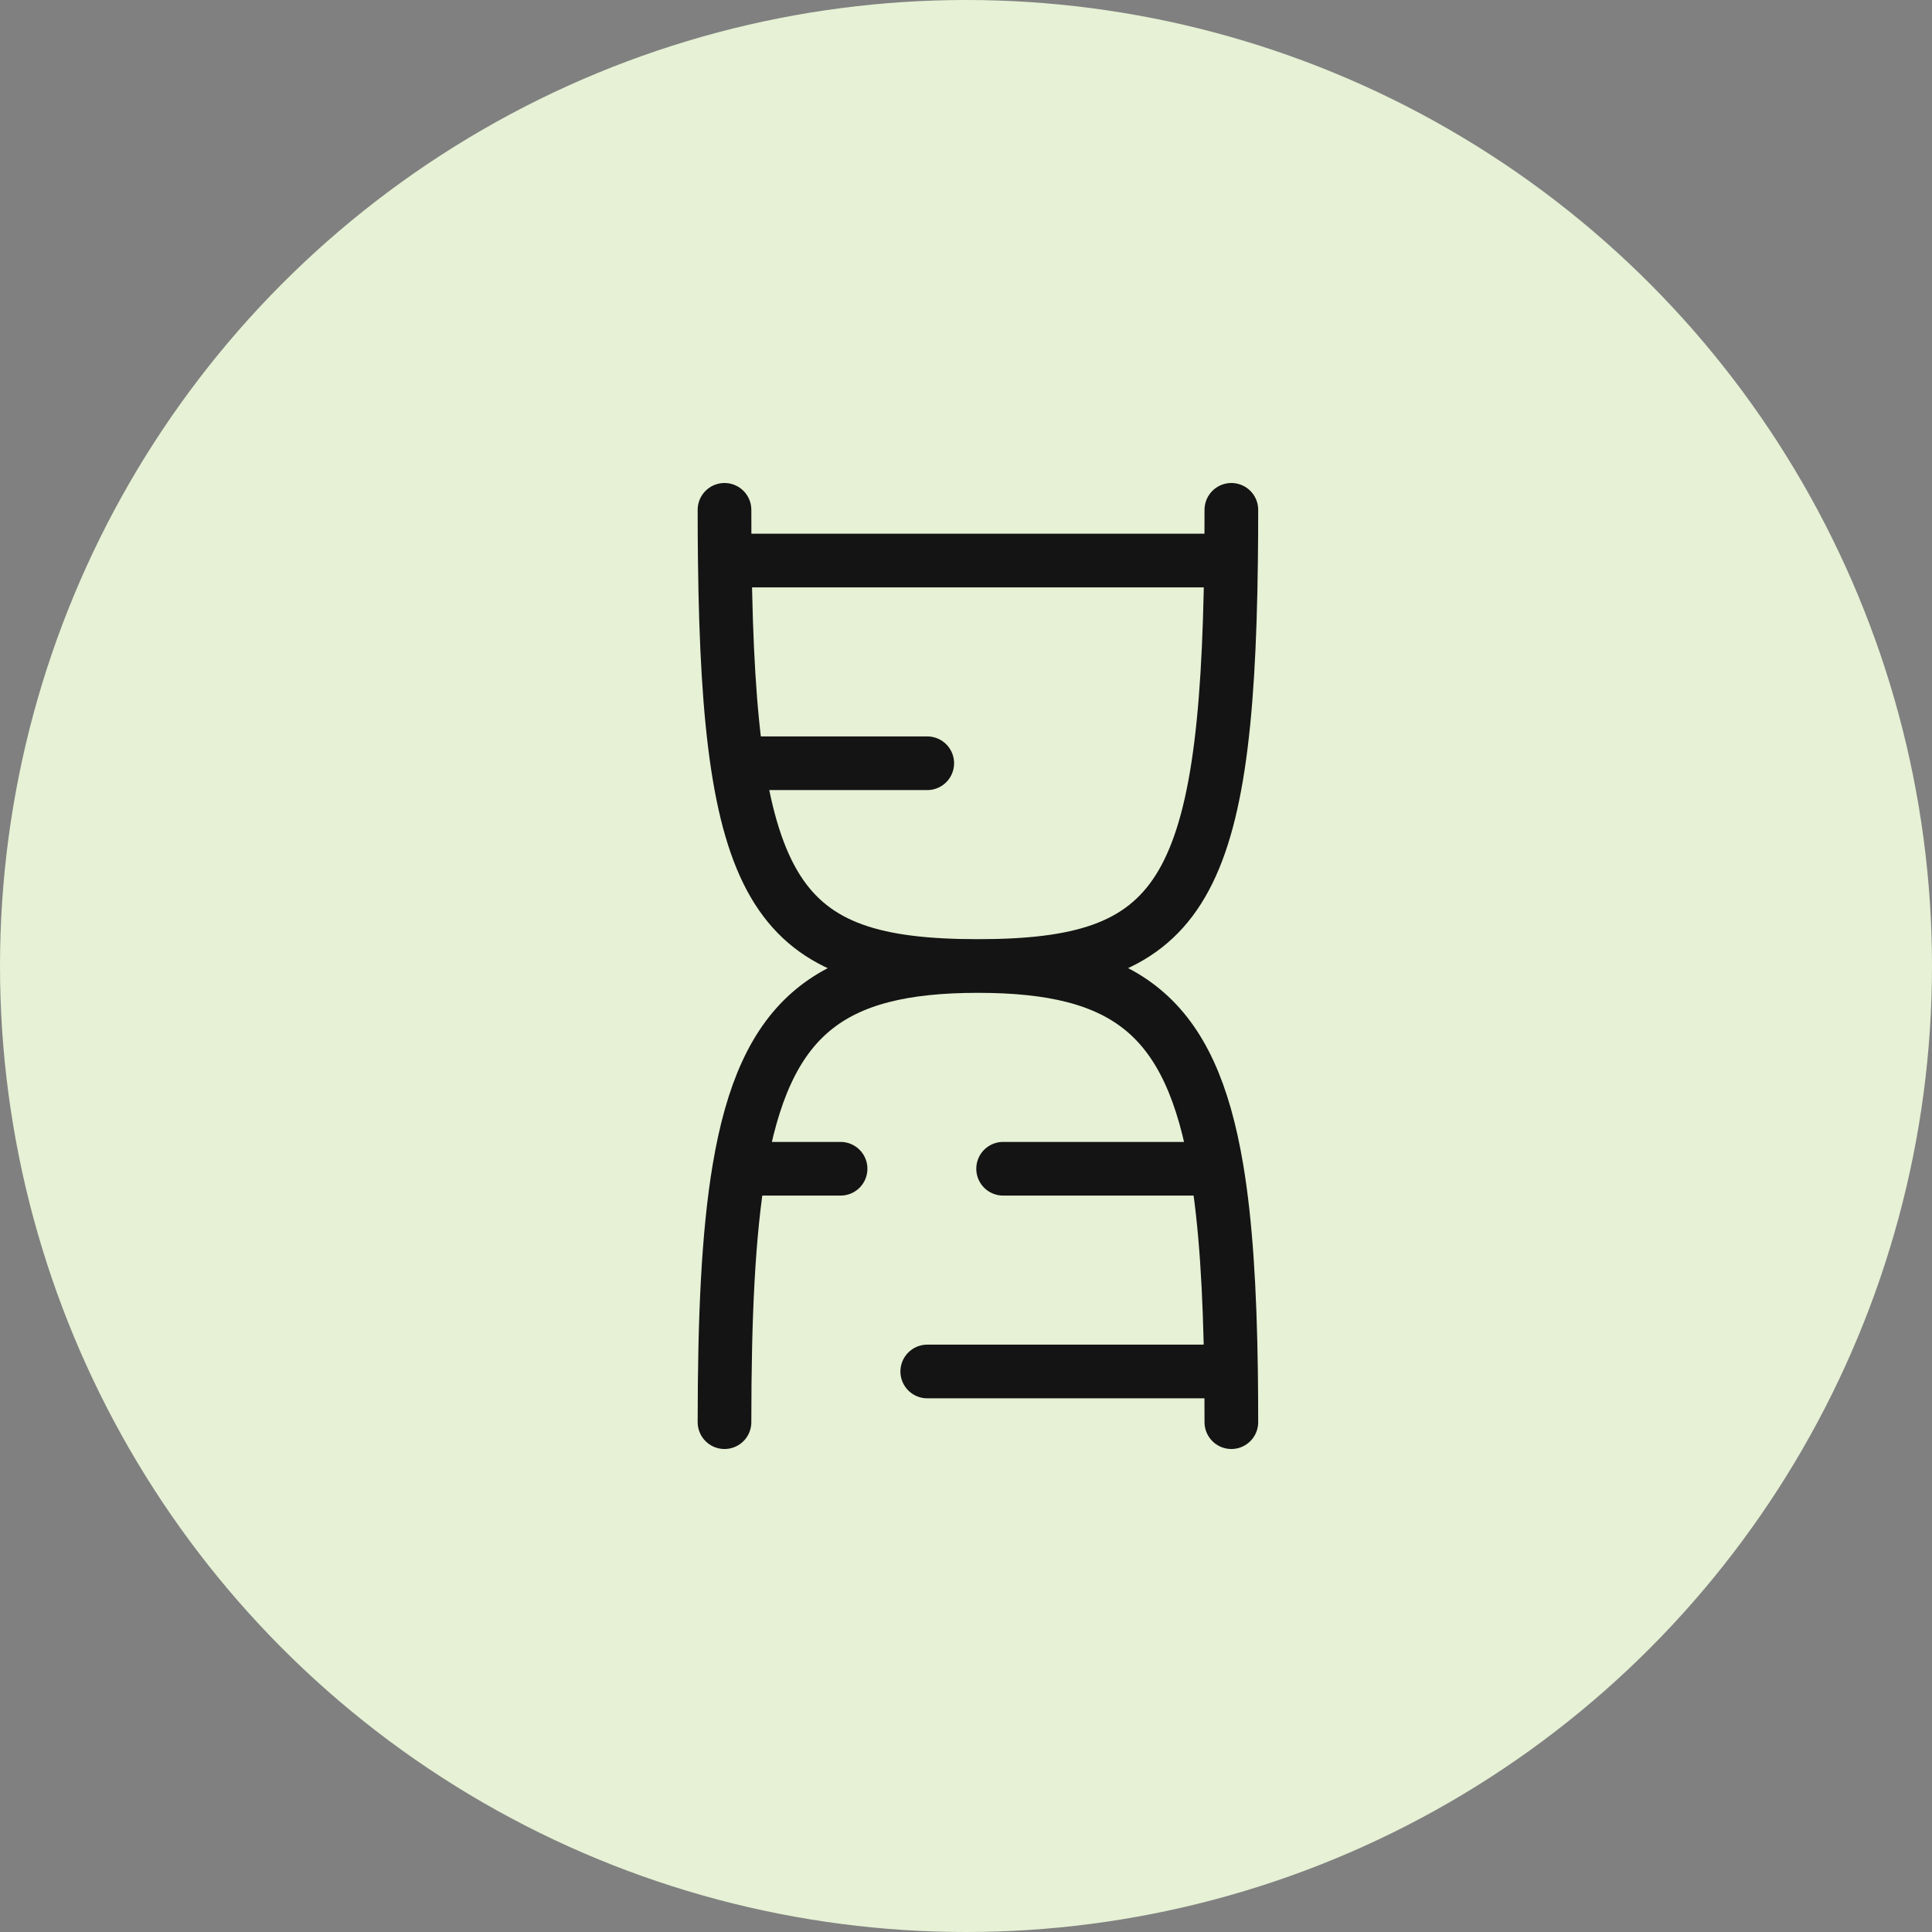
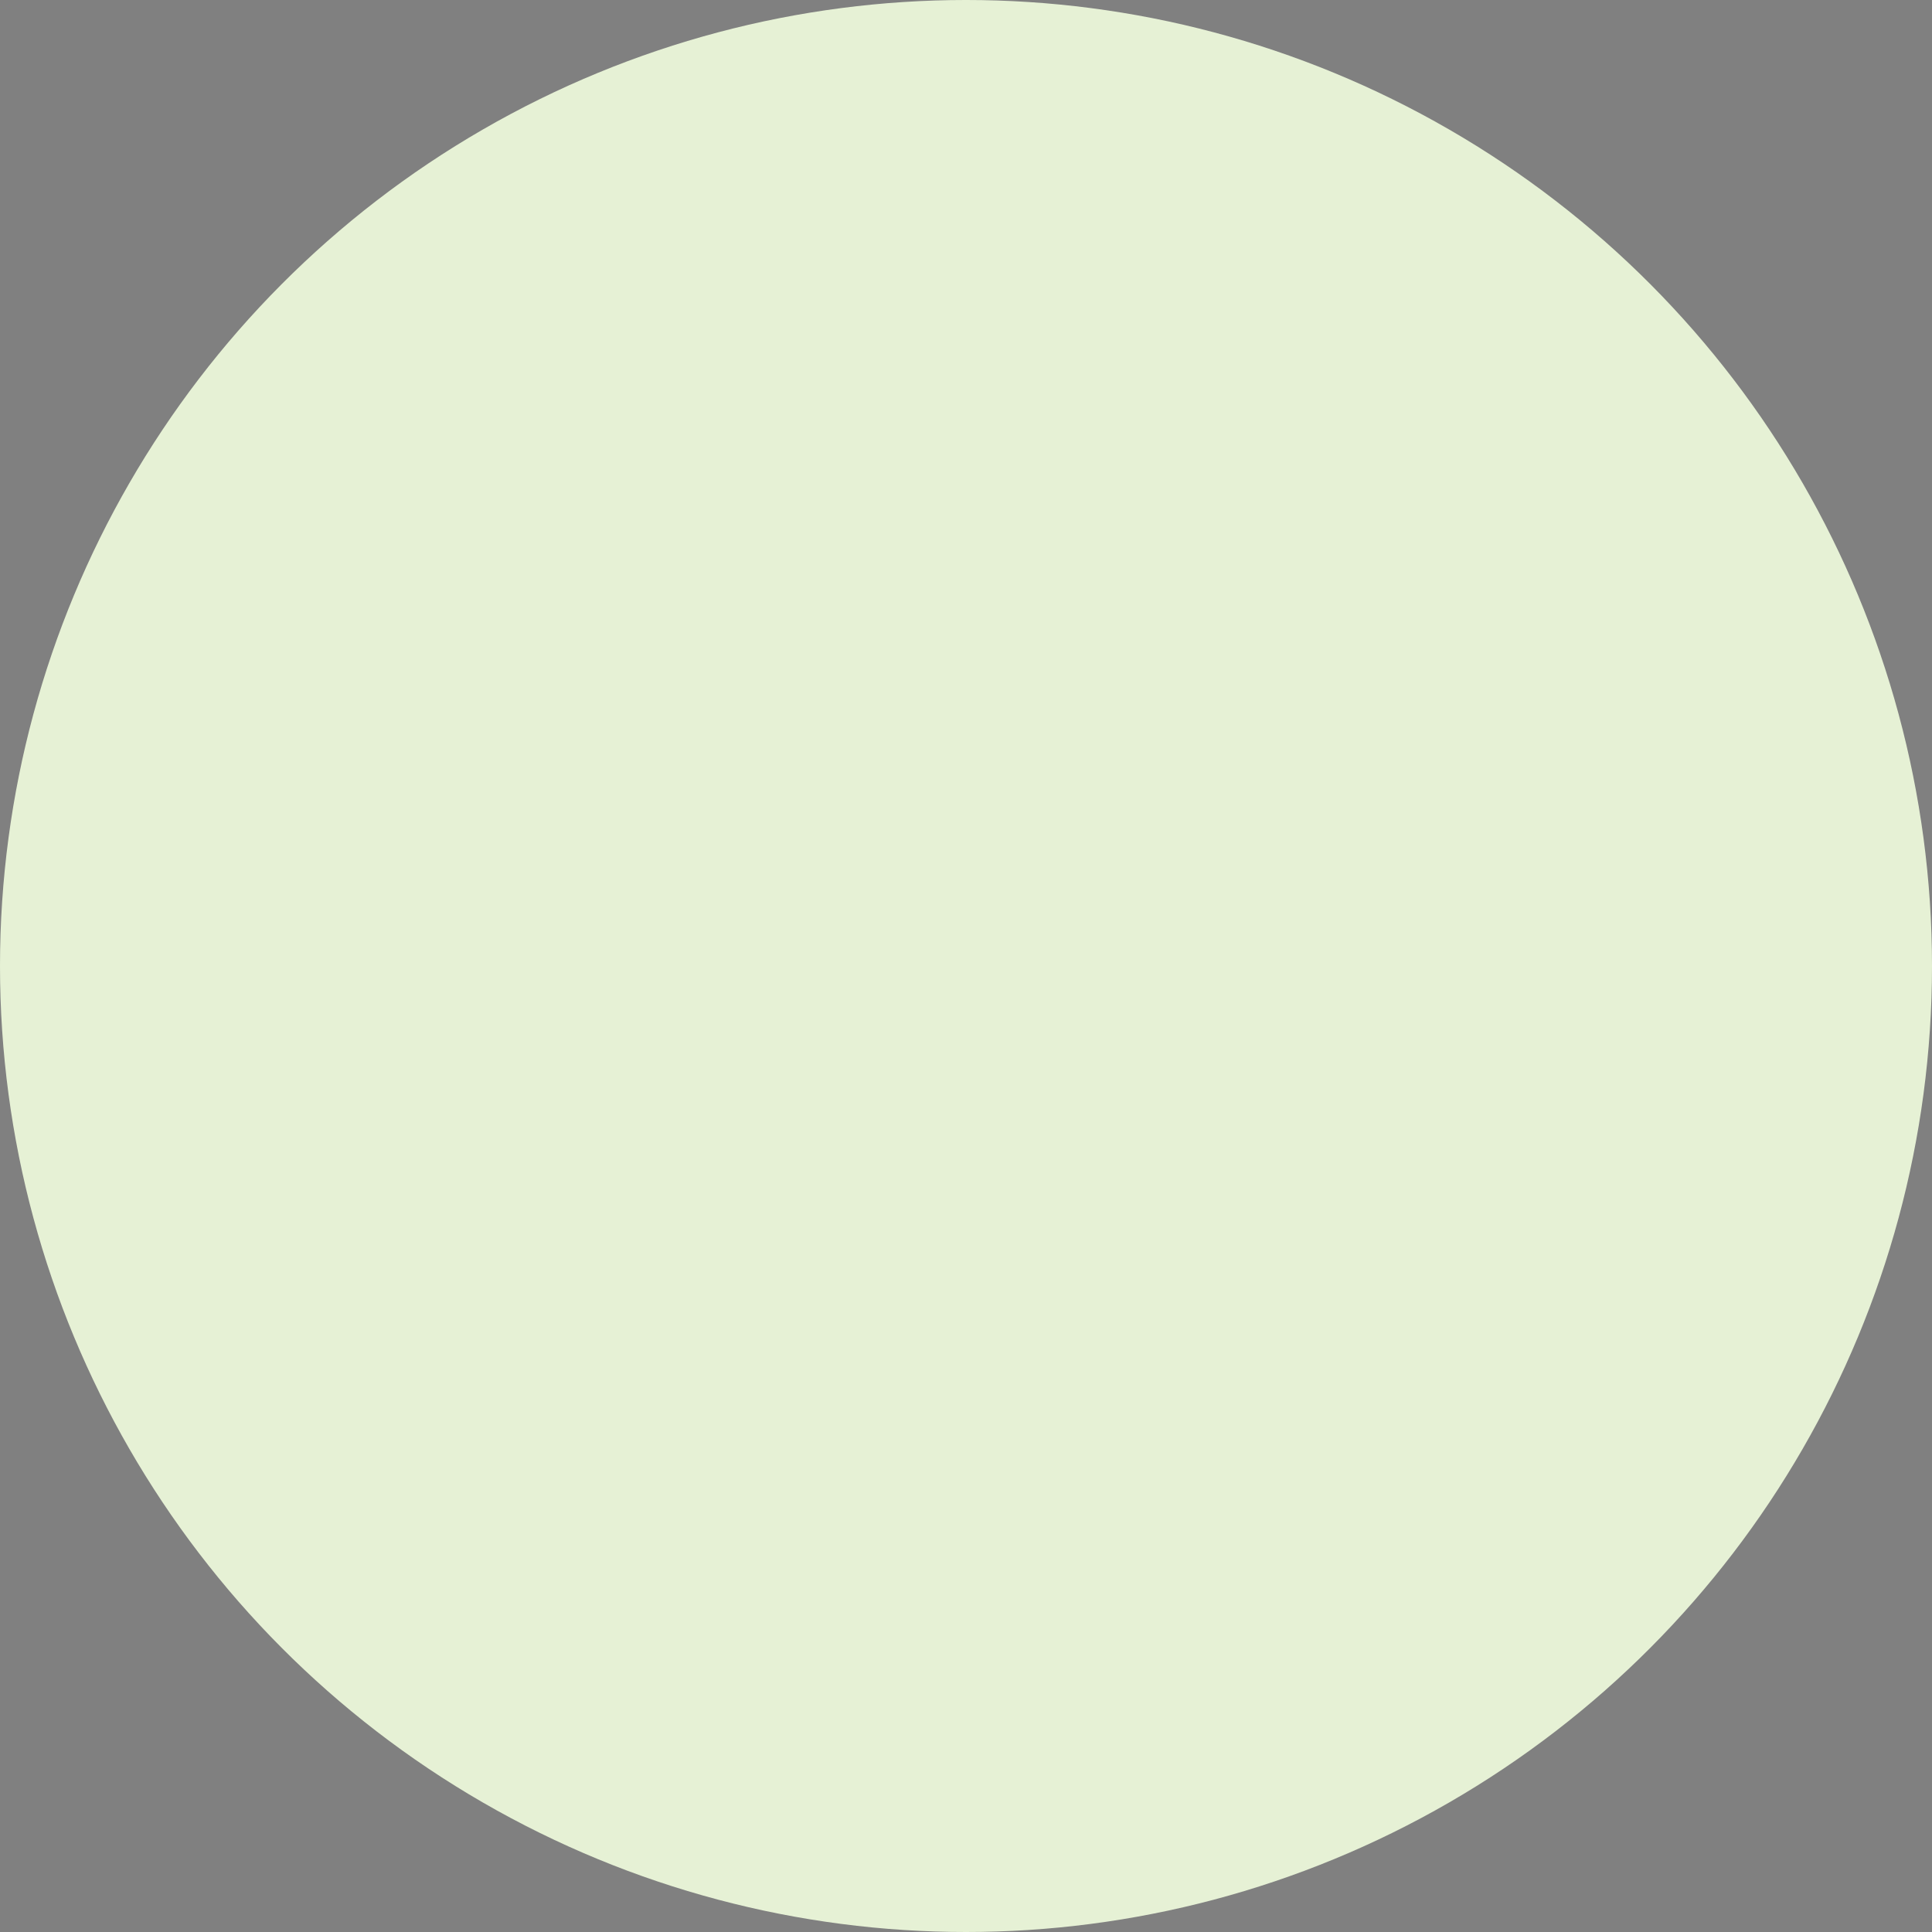
<svg xmlns="http://www.w3.org/2000/svg" width="72" height="72" viewBox="0 0 72 72" fill="none">
  <rect x="0" y="0" width="72" height="72" fill="#808080" stroke="none" />
  <circle cx="36" cy="36" r="36" fill="#E6F1D5" />
-   <path d="M27 19C27 19.654 27.003 20.283 27.011 20.889M45.889 53C45.889 52.348 45.885 51.718 45.877 51.111M31.326 43.556H27.548M27.548 43.556C28.506 37.864 30.937 36 36.45 36C43.937 36 45.729 33.422 45.878 20.889M27.548 43.556C27.142 45.967 27 49.065 27 53M27.011 20.889H45.878M27.011 20.889C27.159 33.422 28.941 36 36.439 36C41.96 36 44.387 37.864 45.343 43.556M45.343 43.556H37.383M45.343 43.556C45.681 45.567 45.835 48.057 45.877 51.111M45.878 20.889C45.886 20.283 45.889 19.654 45.889 19M34.556 51.111H45.877M27.509 28.444H34.556" stroke="#141414" stroke-width="2" stroke-linecap="round" />
</svg>